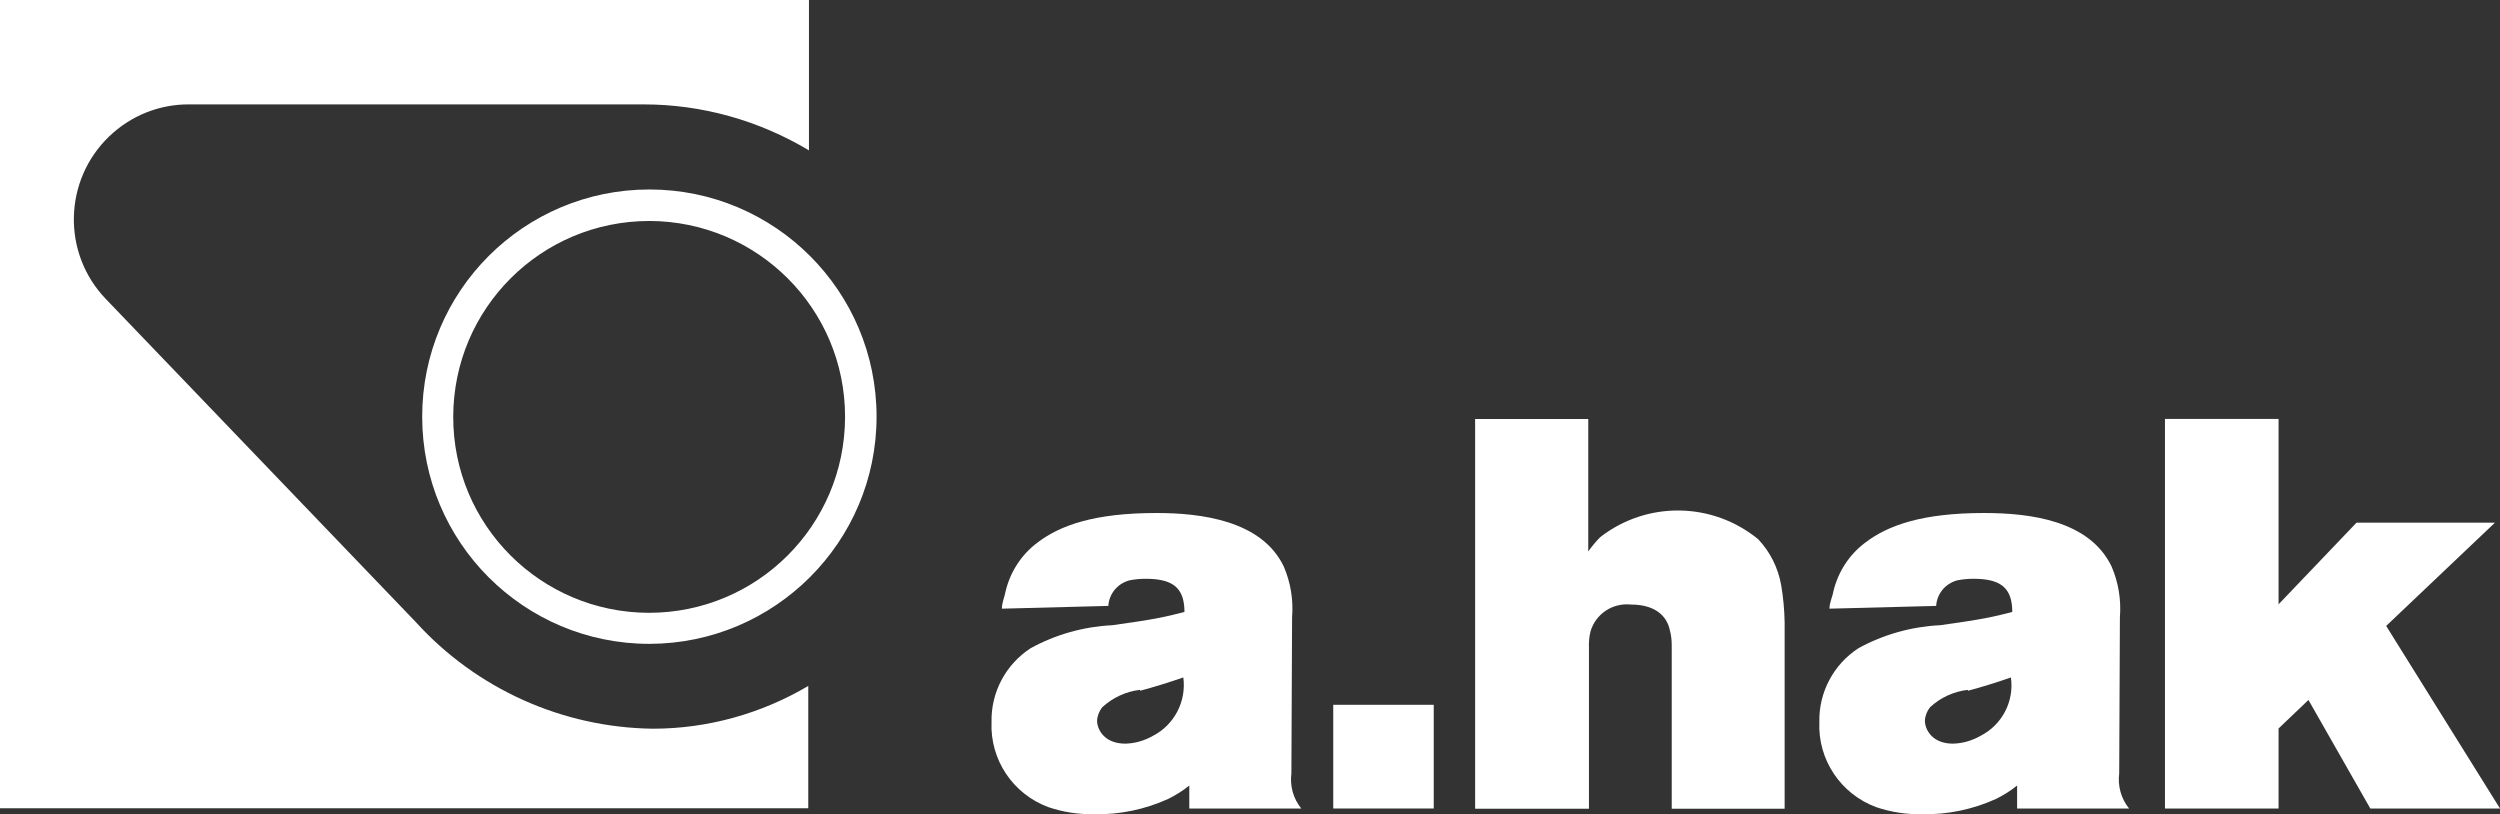
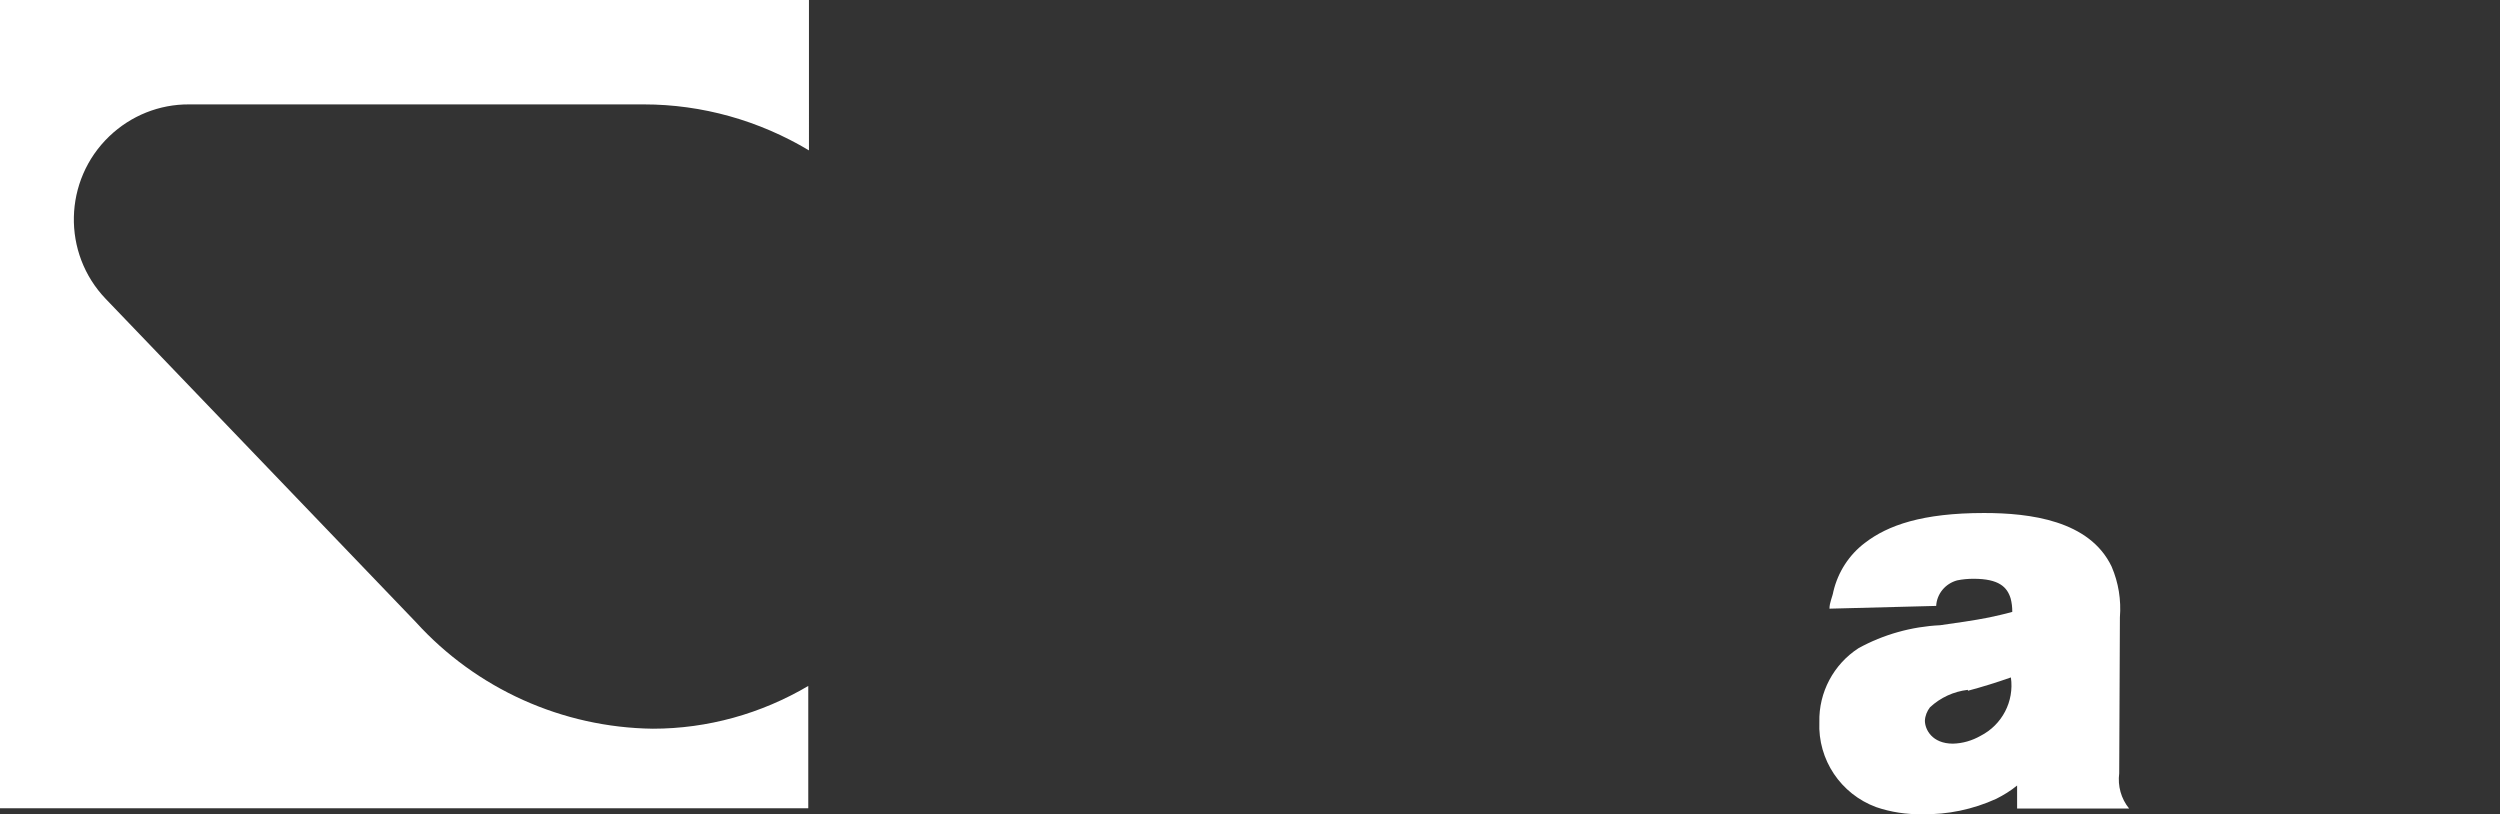
<svg xmlns="http://www.w3.org/2000/svg" id="Layer_1" data-name="Layer 1" viewBox="0 0 108.72 35.41">
  <rect x="0" y="0" width="108.72" height="35.41" fill="#333333" stroke="none" />
  <defs>
    <style>
      .cls-1 {
        fill-rule: evenodd;
      }

      .cls-1, .cls-2 {
        fill: #fff;
      }
    </style>
  </defs>
-   <path class="cls-2" d="M28.24,28c-5.46,0-9.88-4.42-9.88-9.88s4.42-9.88,9.88-9.88,9.88,4.42,9.88,9.88h0c0,5.45-4.43,9.87-9.88,9.88M28.24,9.61c-4.71,0-8.52,3.8-8.53,8.51s3.8,8.52,8.51,8.53c4.71,0,8.52-3.8,8.53-8.51,0,0,0-.01,0-.02,0-4.7-3.81-8.5-8.51-8.51" />
  <path class="cls-1" d="M28.39,31.69c-3.93-.05-7.67-1.73-10.31-4.64L4.6,13c-1.91-1.99-1.84-5.16.15-7.07.94-.9,2.18-1.4,3.48-1.39h19.77c2.53,0,5.01.7,7.18,2V0H0v35.15h35.15v-5.32c-2.05,1.21-4.38,1.86-6.76,1.86" />
-   <path class="cls-2" d="M56.16,33.63c-.07.55.08,1.1.43,1.53h-4.87v-1c-.28.23-.59.42-.91.58-1.01.46-2.11.69-3.22.67-.68.01-1.36-.09-2-.31-1.54-.57-2.54-2.06-2.47-3.7-.03-1.29.62-2.51,1.7-3.21,1.09-.6,2.31-.94,3.55-1,.7-.1,1.44-.2,2.14-.34.31-.07.65-.14,1-.24,0-.2-.02-.39-.07-.58-.15-.5-.51-.86-1.61-.86-.24,0-.48.02-.72.07-.51.14-.88.58-.91,1.11l-4.63.12c0-.27.12-.51.16-.75.2-.84.68-1.59,1.37-2.11,1-.77,2.5-1.3,5.19-1.3,1.94,0,4.58.32,5.54,2.33.3.7.42,1.45.36,2.21l-.03,6.78ZM49.58,30c-.62.07-1.19.34-1.65.76-.13.17-.21.37-.22.58,0,.38.31,1,1.23,1,.42-.01.83-.13,1.2-.34.93-.48,1.46-1.5,1.32-2.54-.63.22-1.25.41-1.88.58" />
-   <rect class="cls-2" x="57.98" y="30.65" width="4.37" height="4.51" />
-   <path class="cls-2" d="M69.07,18.22v5.76c.16-.22.33-.43.52-.62,2.03-1.58,4.88-1.54,6.87.09.52.55.87,1.25,1,2,.09.53.14,1.07.15,1.61v8.11h-4.91v-7.1c0-.22-.02-.44-.08-.65-.09-.48-.48-1.13-1.7-1.13-.79-.08-1.52.4-1.75,1.16-.06.24-.08.48-.07.72v7h-4.95v-16.95h4.92Z" />
  <path class="cls-2" d="M92.16,33.63c-.07.55.08,1.1.43,1.53h-4.87v-1c-.28.23-.59.42-.91.58-1.01.46-2.11.69-3.22.67-.68.01-1.36-.09-2-.31-1.54-.57-2.54-2.06-2.47-3.7-.03-1.29.62-2.51,1.7-3.21,1.09-.6,2.31-.94,3.55-1,.7-.1,1.44-.2,2.14-.34.31-.07.65-.14,1-.24,0-.2-.02-.39-.07-.58-.15-.5-.51-.86-1.61-.86-.24,0-.48.02-.72.07-.51.14-.88.58-.91,1.11l-4.64.12c0-.27.13-.51.17-.75.2-.84.68-1.59,1.37-2.11,1-.77,2.5-1.3,5.18-1.3,2,0,4.59.32,5.55,2.33.3.7.42,1.45.36,2.21l-.03,6.78ZM85.58,30c-.62.07-1.2.34-1.65.76-.13.17-.21.37-.22.58,0,.38.31,1,1.22,1,.42-.01.83-.13,1.2-.34.94-.48,1.47-1.5,1.32-2.54-.62.22-1.24.41-1.87.58" />
-   <polygon class="cls-2" points="99.09 18.22 99.09 26.28 102.48 22.73 108.5 22.73 103.77 27.22 108.72 35.16 103.08 35.16 100.39 30.44 99.09 31.68 99.09 35.16 94.15 35.16 94.15 18.22 99.09 18.22" />
</svg>